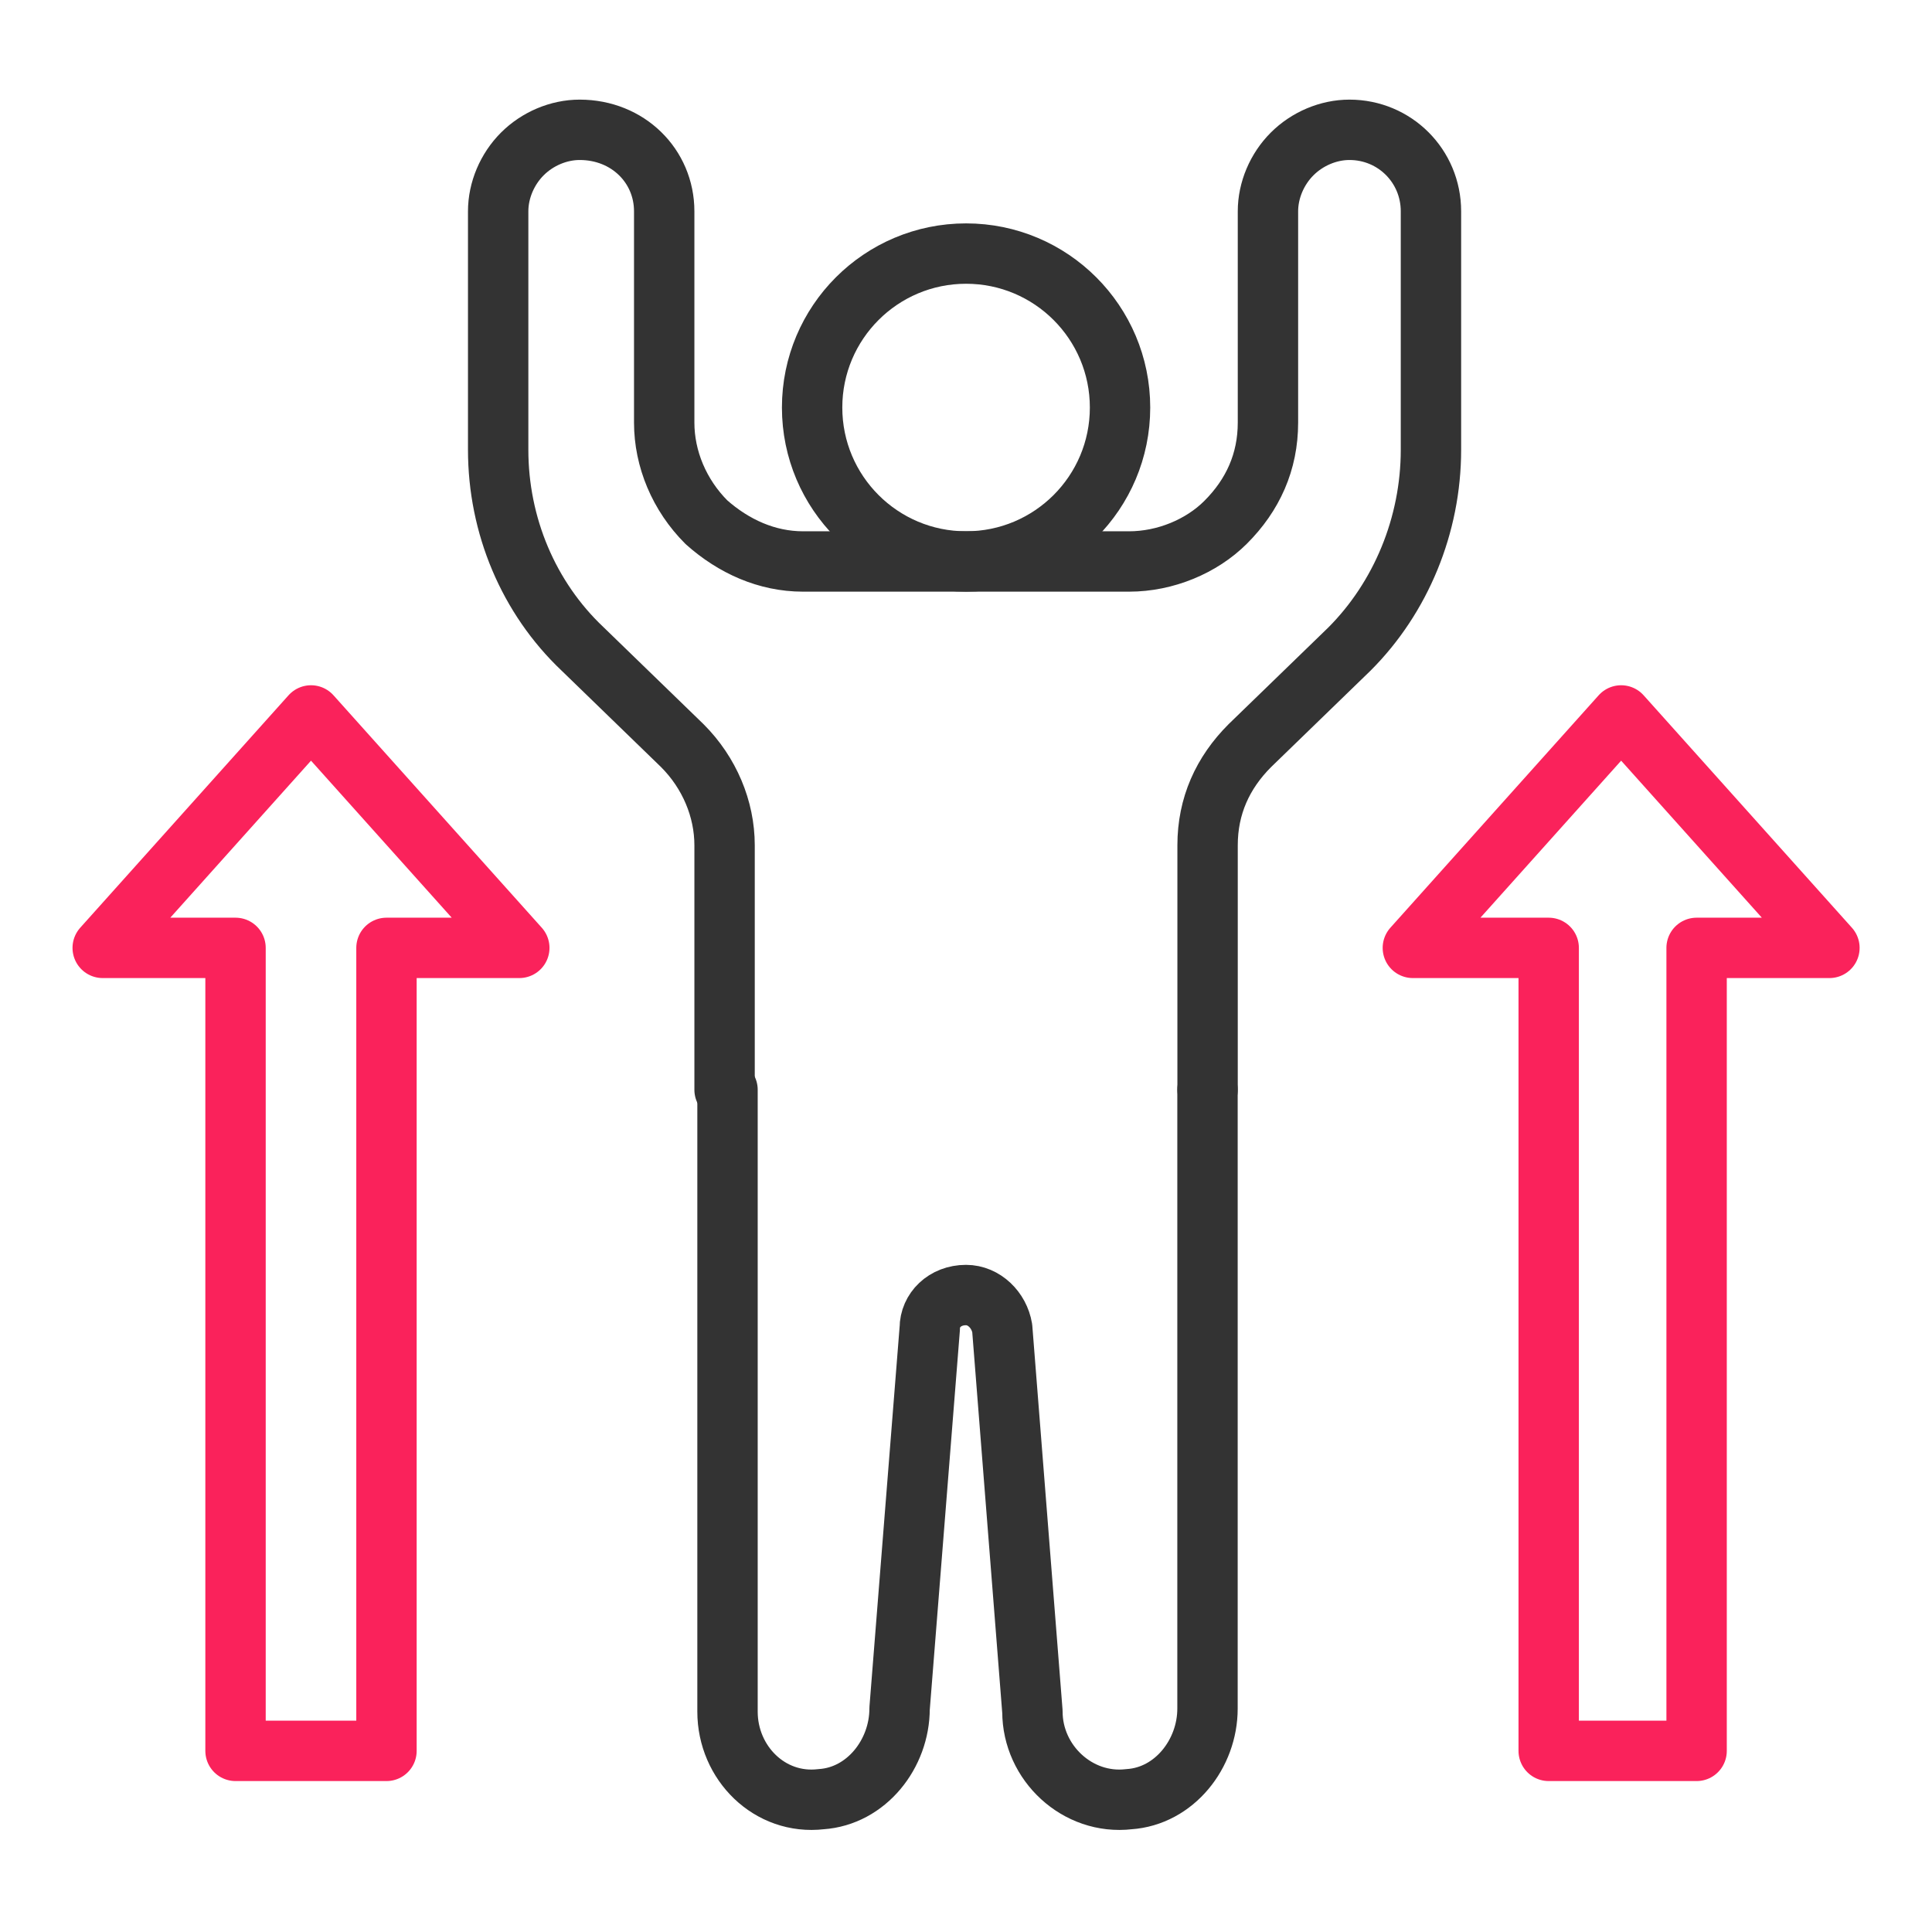
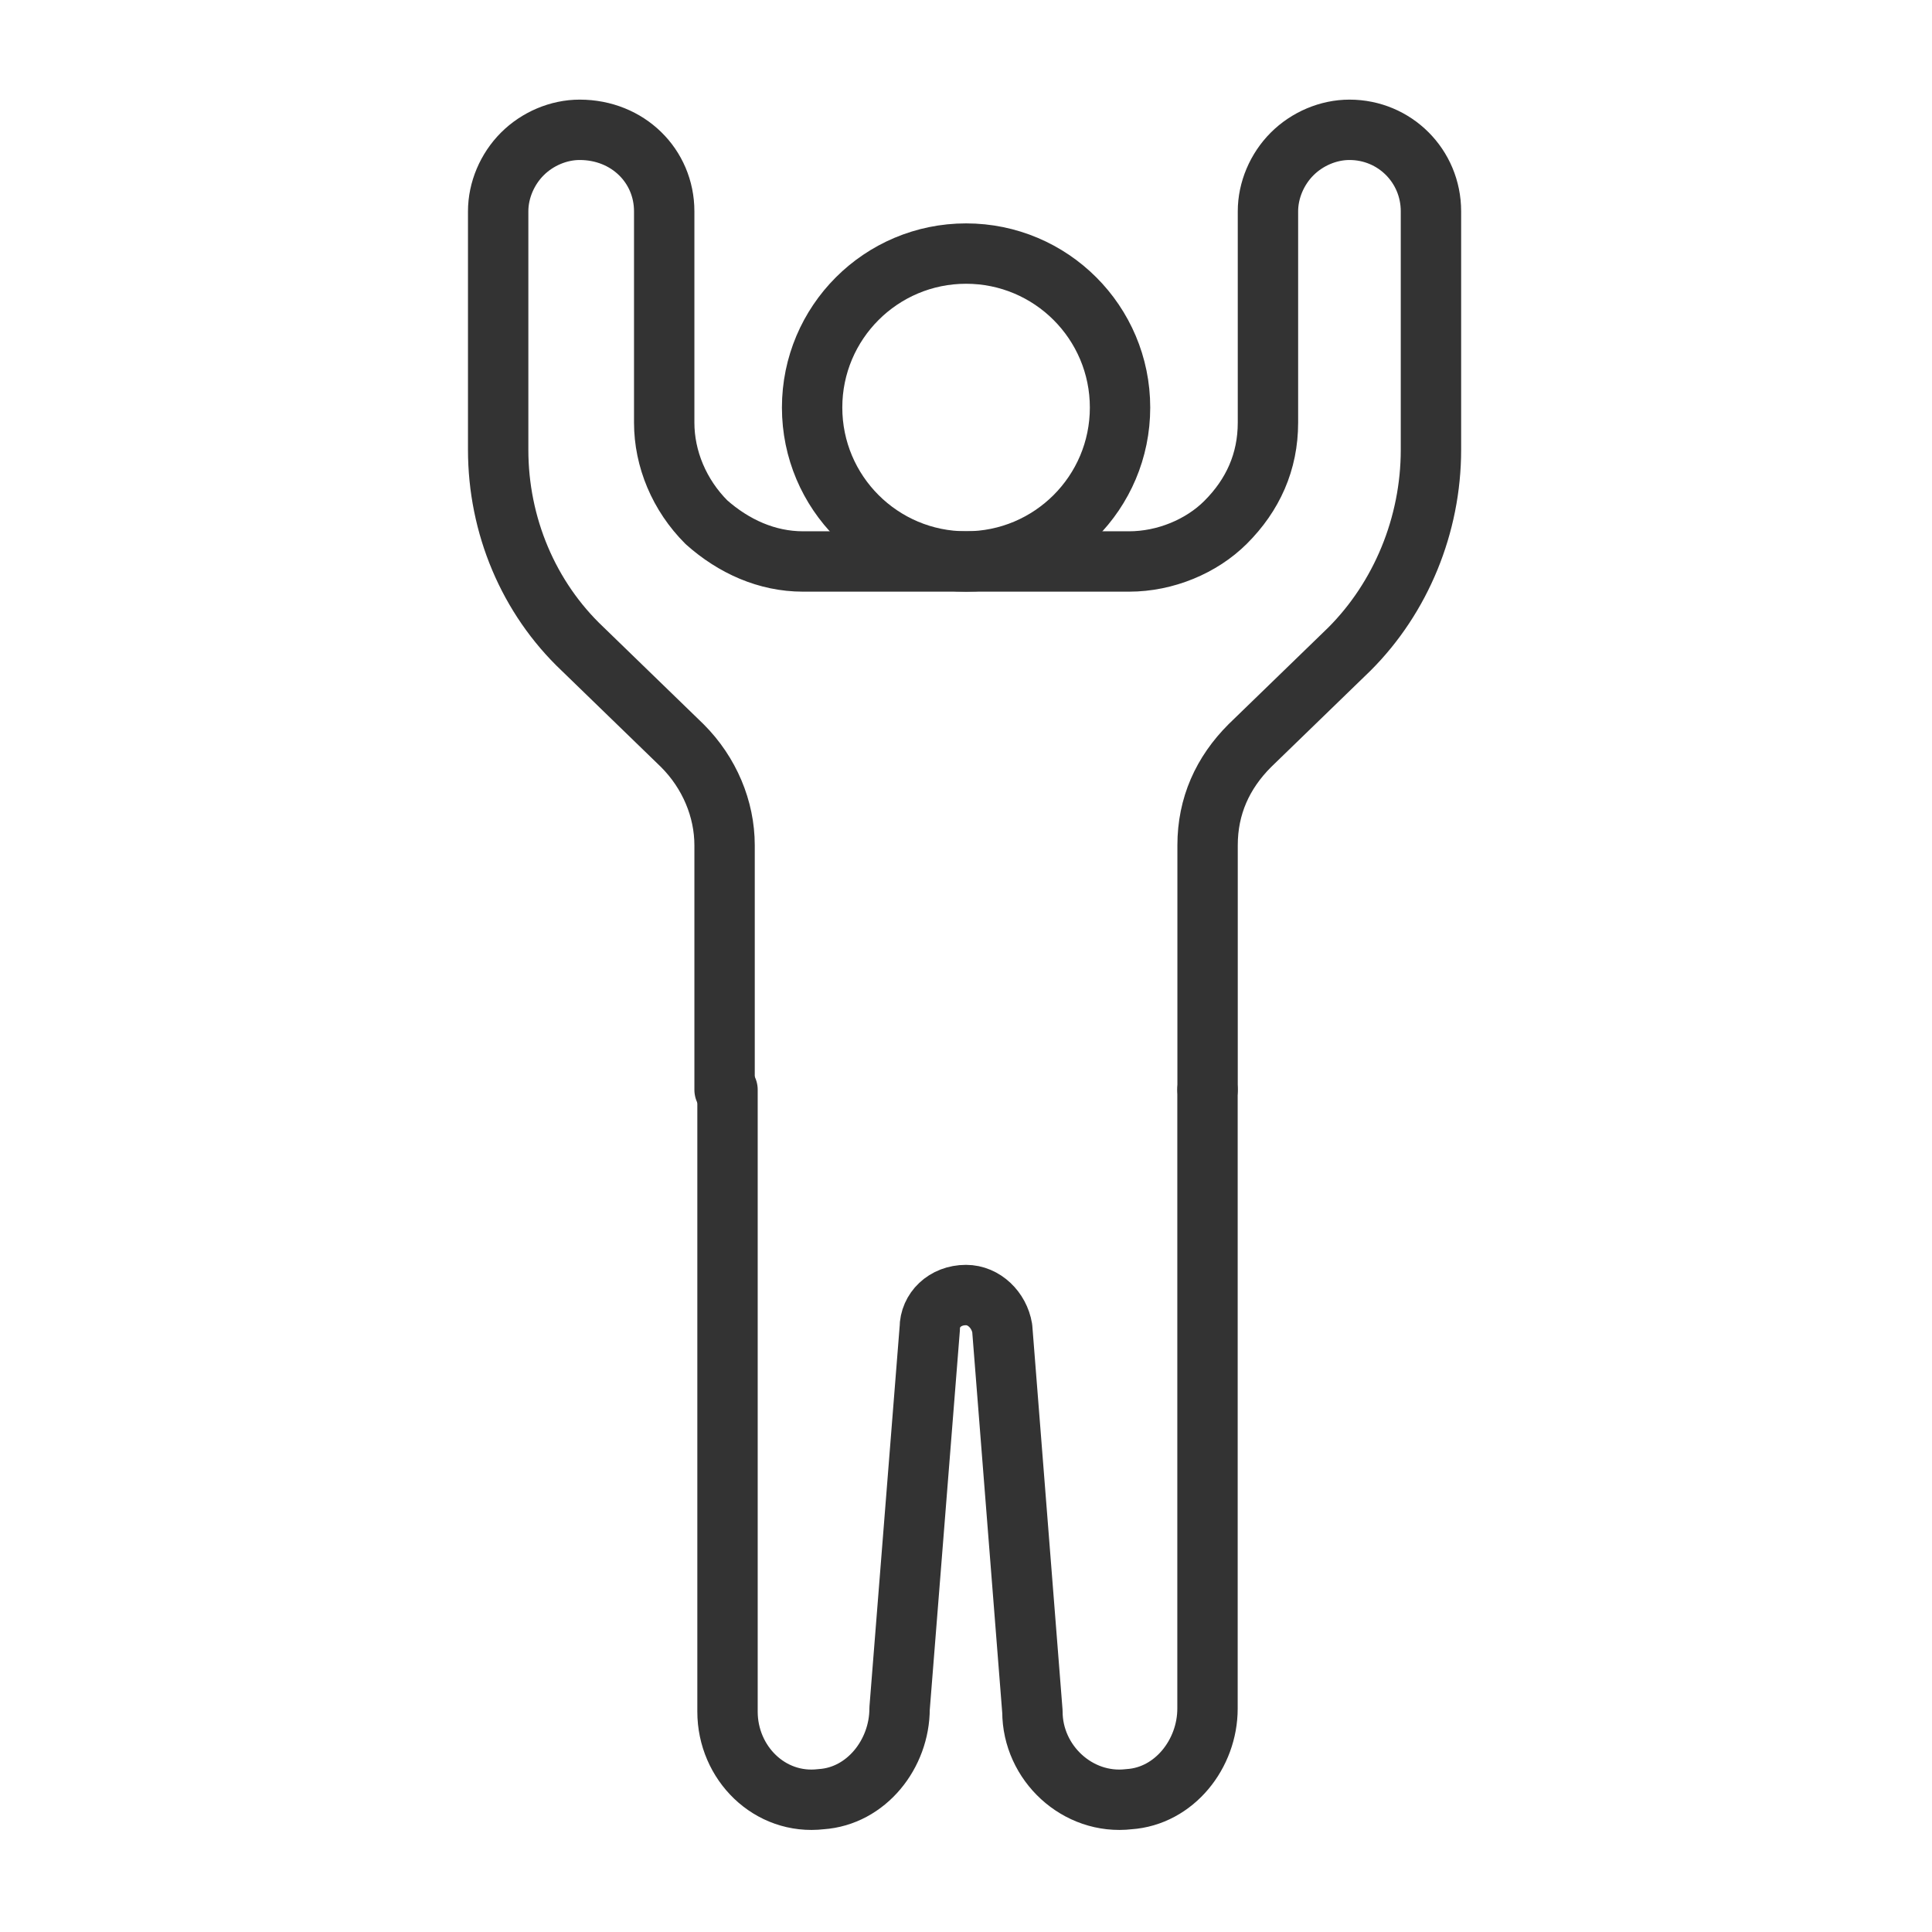
<svg xmlns="http://www.w3.org/2000/svg" width="100" height="100" viewBox="0 0 100 100" fill="none">
  <path d="M37.504 56.406V43.75C37.504 41.875 36.723 40 35.316 38.594L30.16 33.594C27.348 30.938 25.785 27.188 25.785 23.281V10.938C25.785 9.844 26.254 8.75 27.035 7.969C27.816 7.188 28.91 6.719 30.004 6.719C32.504 6.719 34.379 8.594 34.379 10.938V21.875C34.379 23.75 35.16 25.625 36.566 27.031C37.973 28.281 39.691 29.062 41.566 29.062H58.441C60.316 29.062 62.191 28.281 63.441 27.031C64.848 25.625 65.629 23.906 65.629 21.875V10.938C65.629 9.844 66.098 8.75 66.879 7.969C67.66 7.188 68.754 6.719 69.848 6.719C72.191 6.719 74.066 8.594 74.066 10.938V23.281C74.066 27.188 72.504 30.938 69.848 33.594L64.691 38.594C63.285 40 62.504 41.719 62.504 43.75V56.406" stroke="#333333" stroke-width="3.125" stroke-miterlimit="10" stroke-linecap="round" stroke-linejoin="round" />
  <path d="M50.004 29.062C54.405 29.062 57.973 25.495 57.973 21.094C57.973 16.693 54.405 13.125 50.004 13.125C45.603 13.125 42.035 16.693 42.035 21.094C42.035 25.495 45.603 29.062 50.004 29.062Z" stroke="#333333" stroke-width="3.125" stroke-miterlimit="10" stroke-linecap="round" stroke-linejoin="round" />
  <path d="M62.5 56.406V88.438C62.5 90.781 60.781 92.969 58.438 93.125C55.781 93.438 53.438 91.25 53.438 88.594L51.875 68.75C51.719 67.812 50.938 67.031 50 67.031C48.906 67.031 48.125 67.812 48.125 68.75L46.562 88.438C46.562 90.781 44.844 92.969 42.5 93.125C39.844 93.438 37.656 91.25 37.656 88.594V56.406" stroke="#333333" stroke-width="3.125" stroke-miterlimit="10" stroke-linecap="round" stroke-linejoin="round" />
-   <path d="M87.816 49.062H94.691L83.91 37.031L73.129 49.062H80.16V90.625H87.816V49.062Z" stroke="#FA225B" stroke-width="3.125" stroke-miterlimit="10" stroke-linecap="round" stroke-linejoin="round" />
-   <path d="M20.004 49.062H26.879L16.098 37.031L5.316 49.062H12.191V90.625H20.004V49.062Z" stroke="#FA225B" stroke-width="3.125" stroke-miterlimit="10" stroke-linecap="round" stroke-linejoin="round" />
</svg>